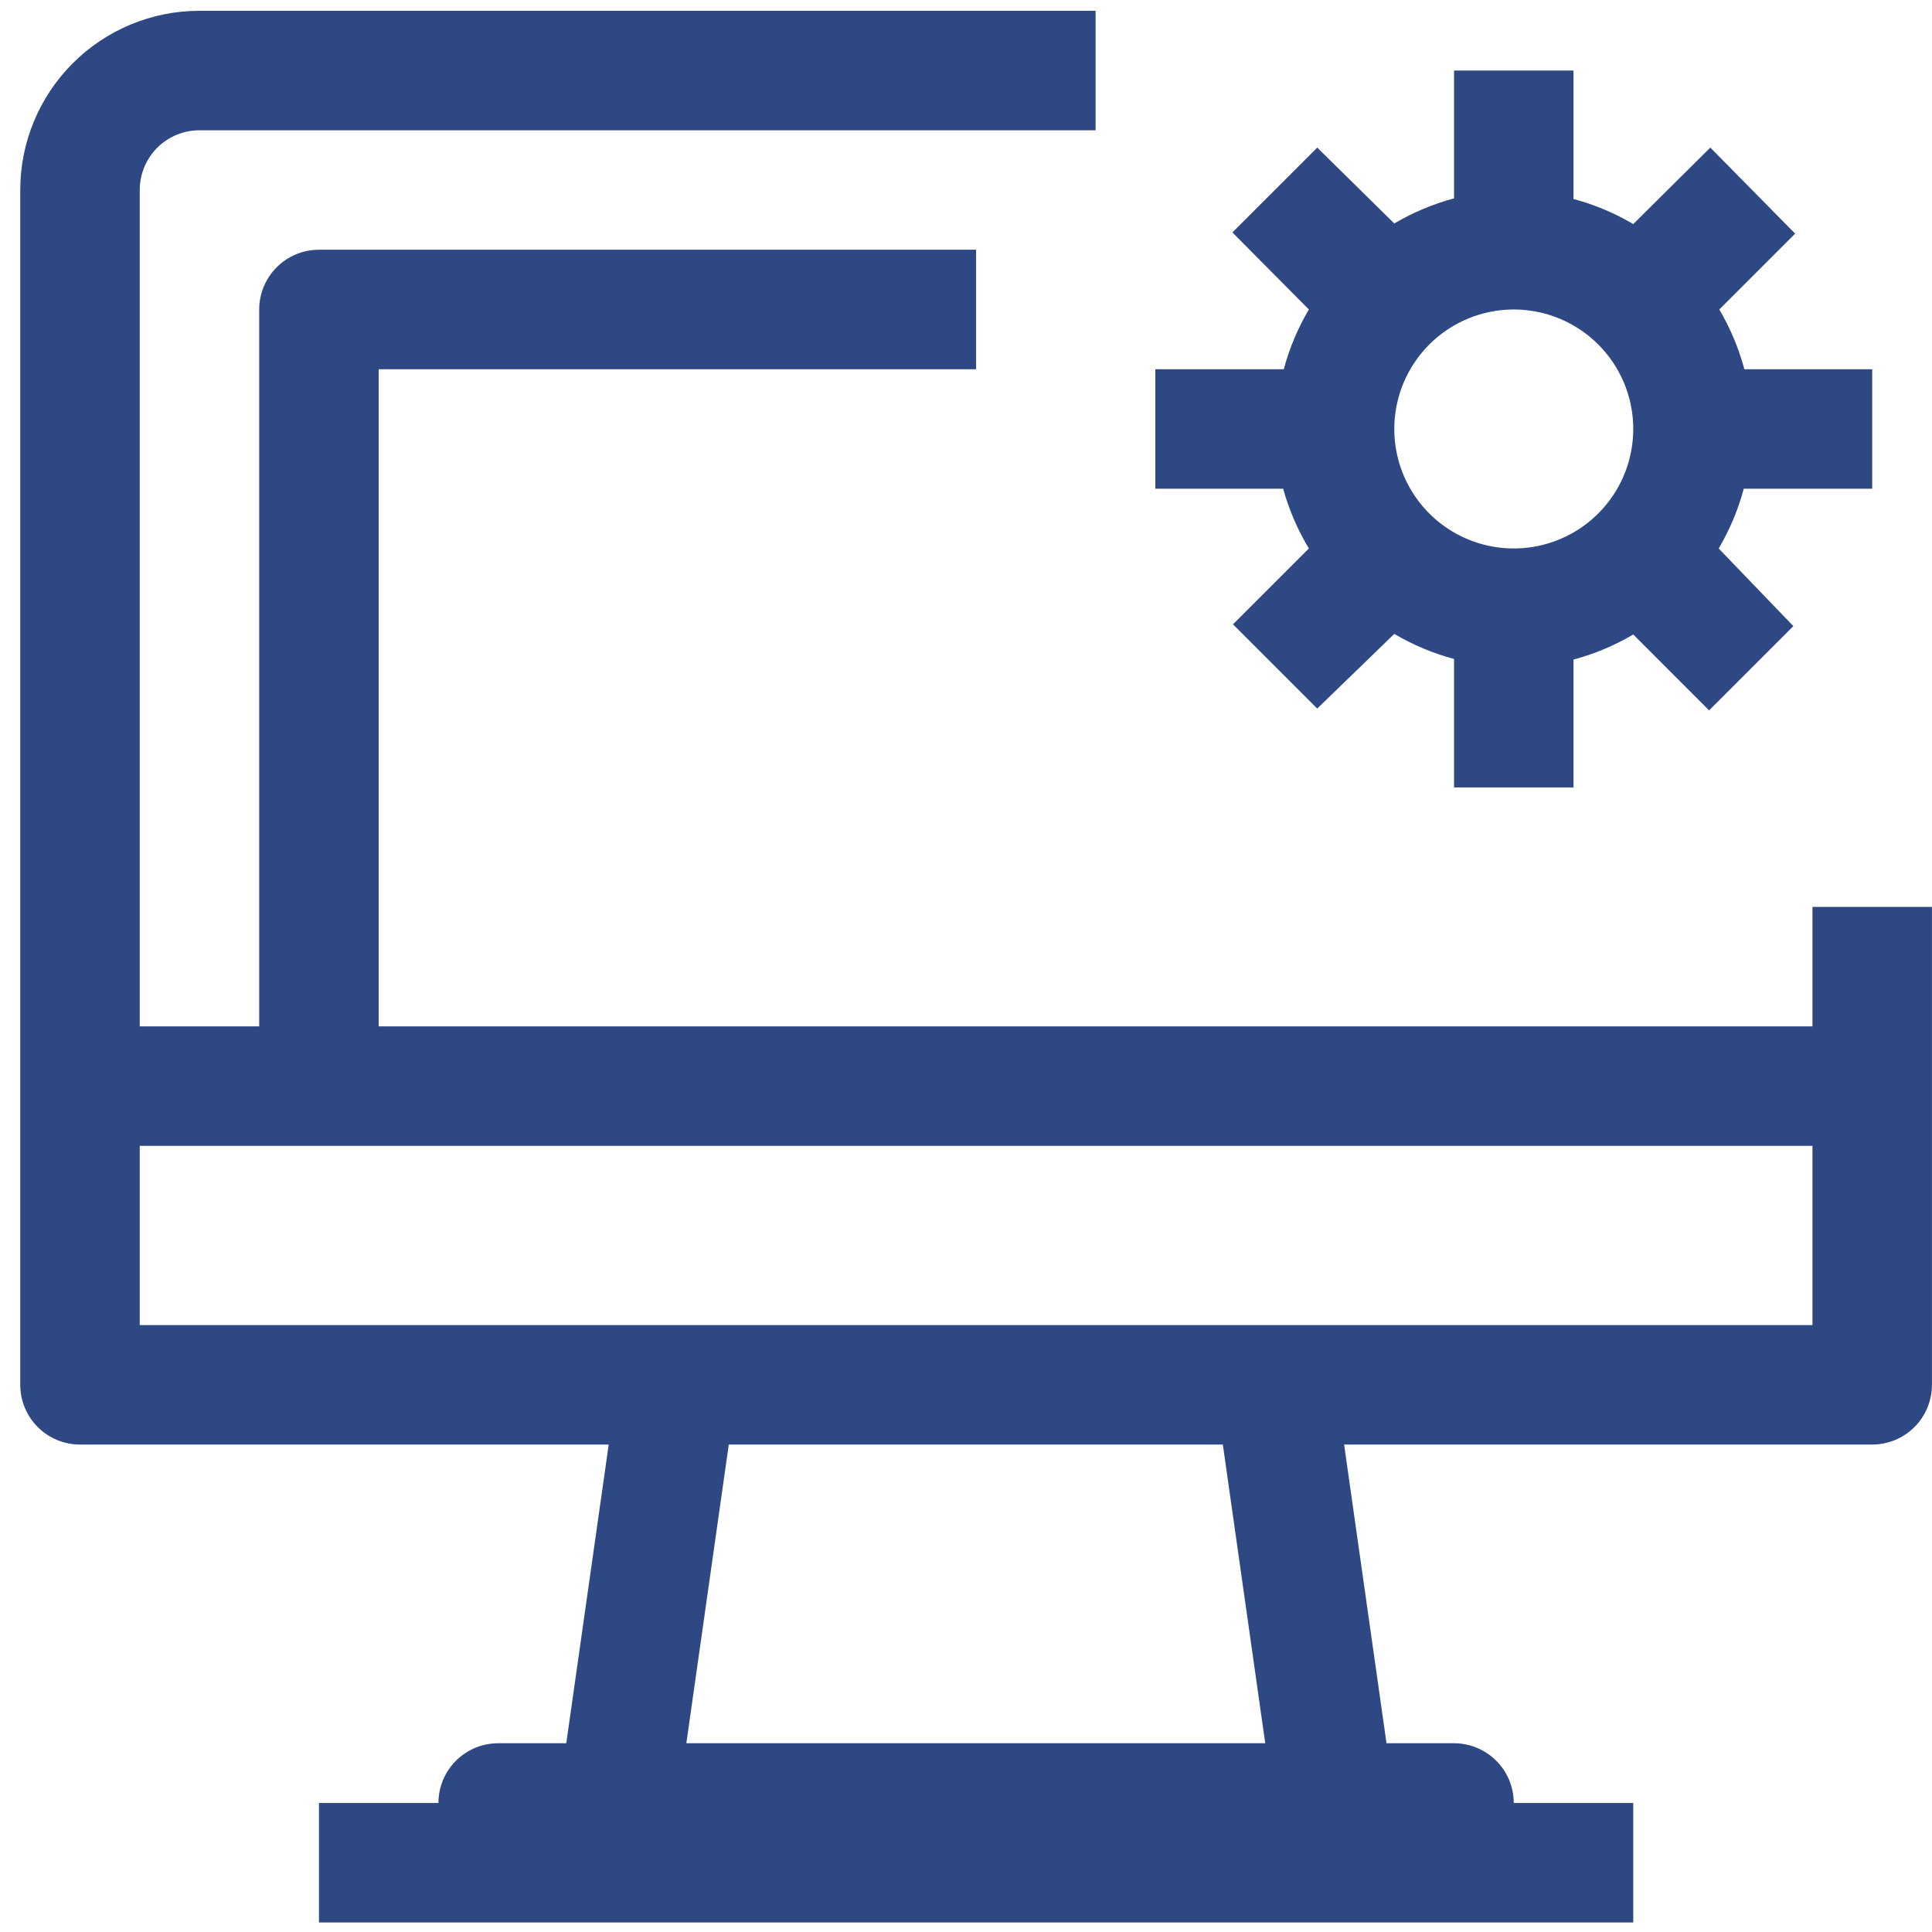
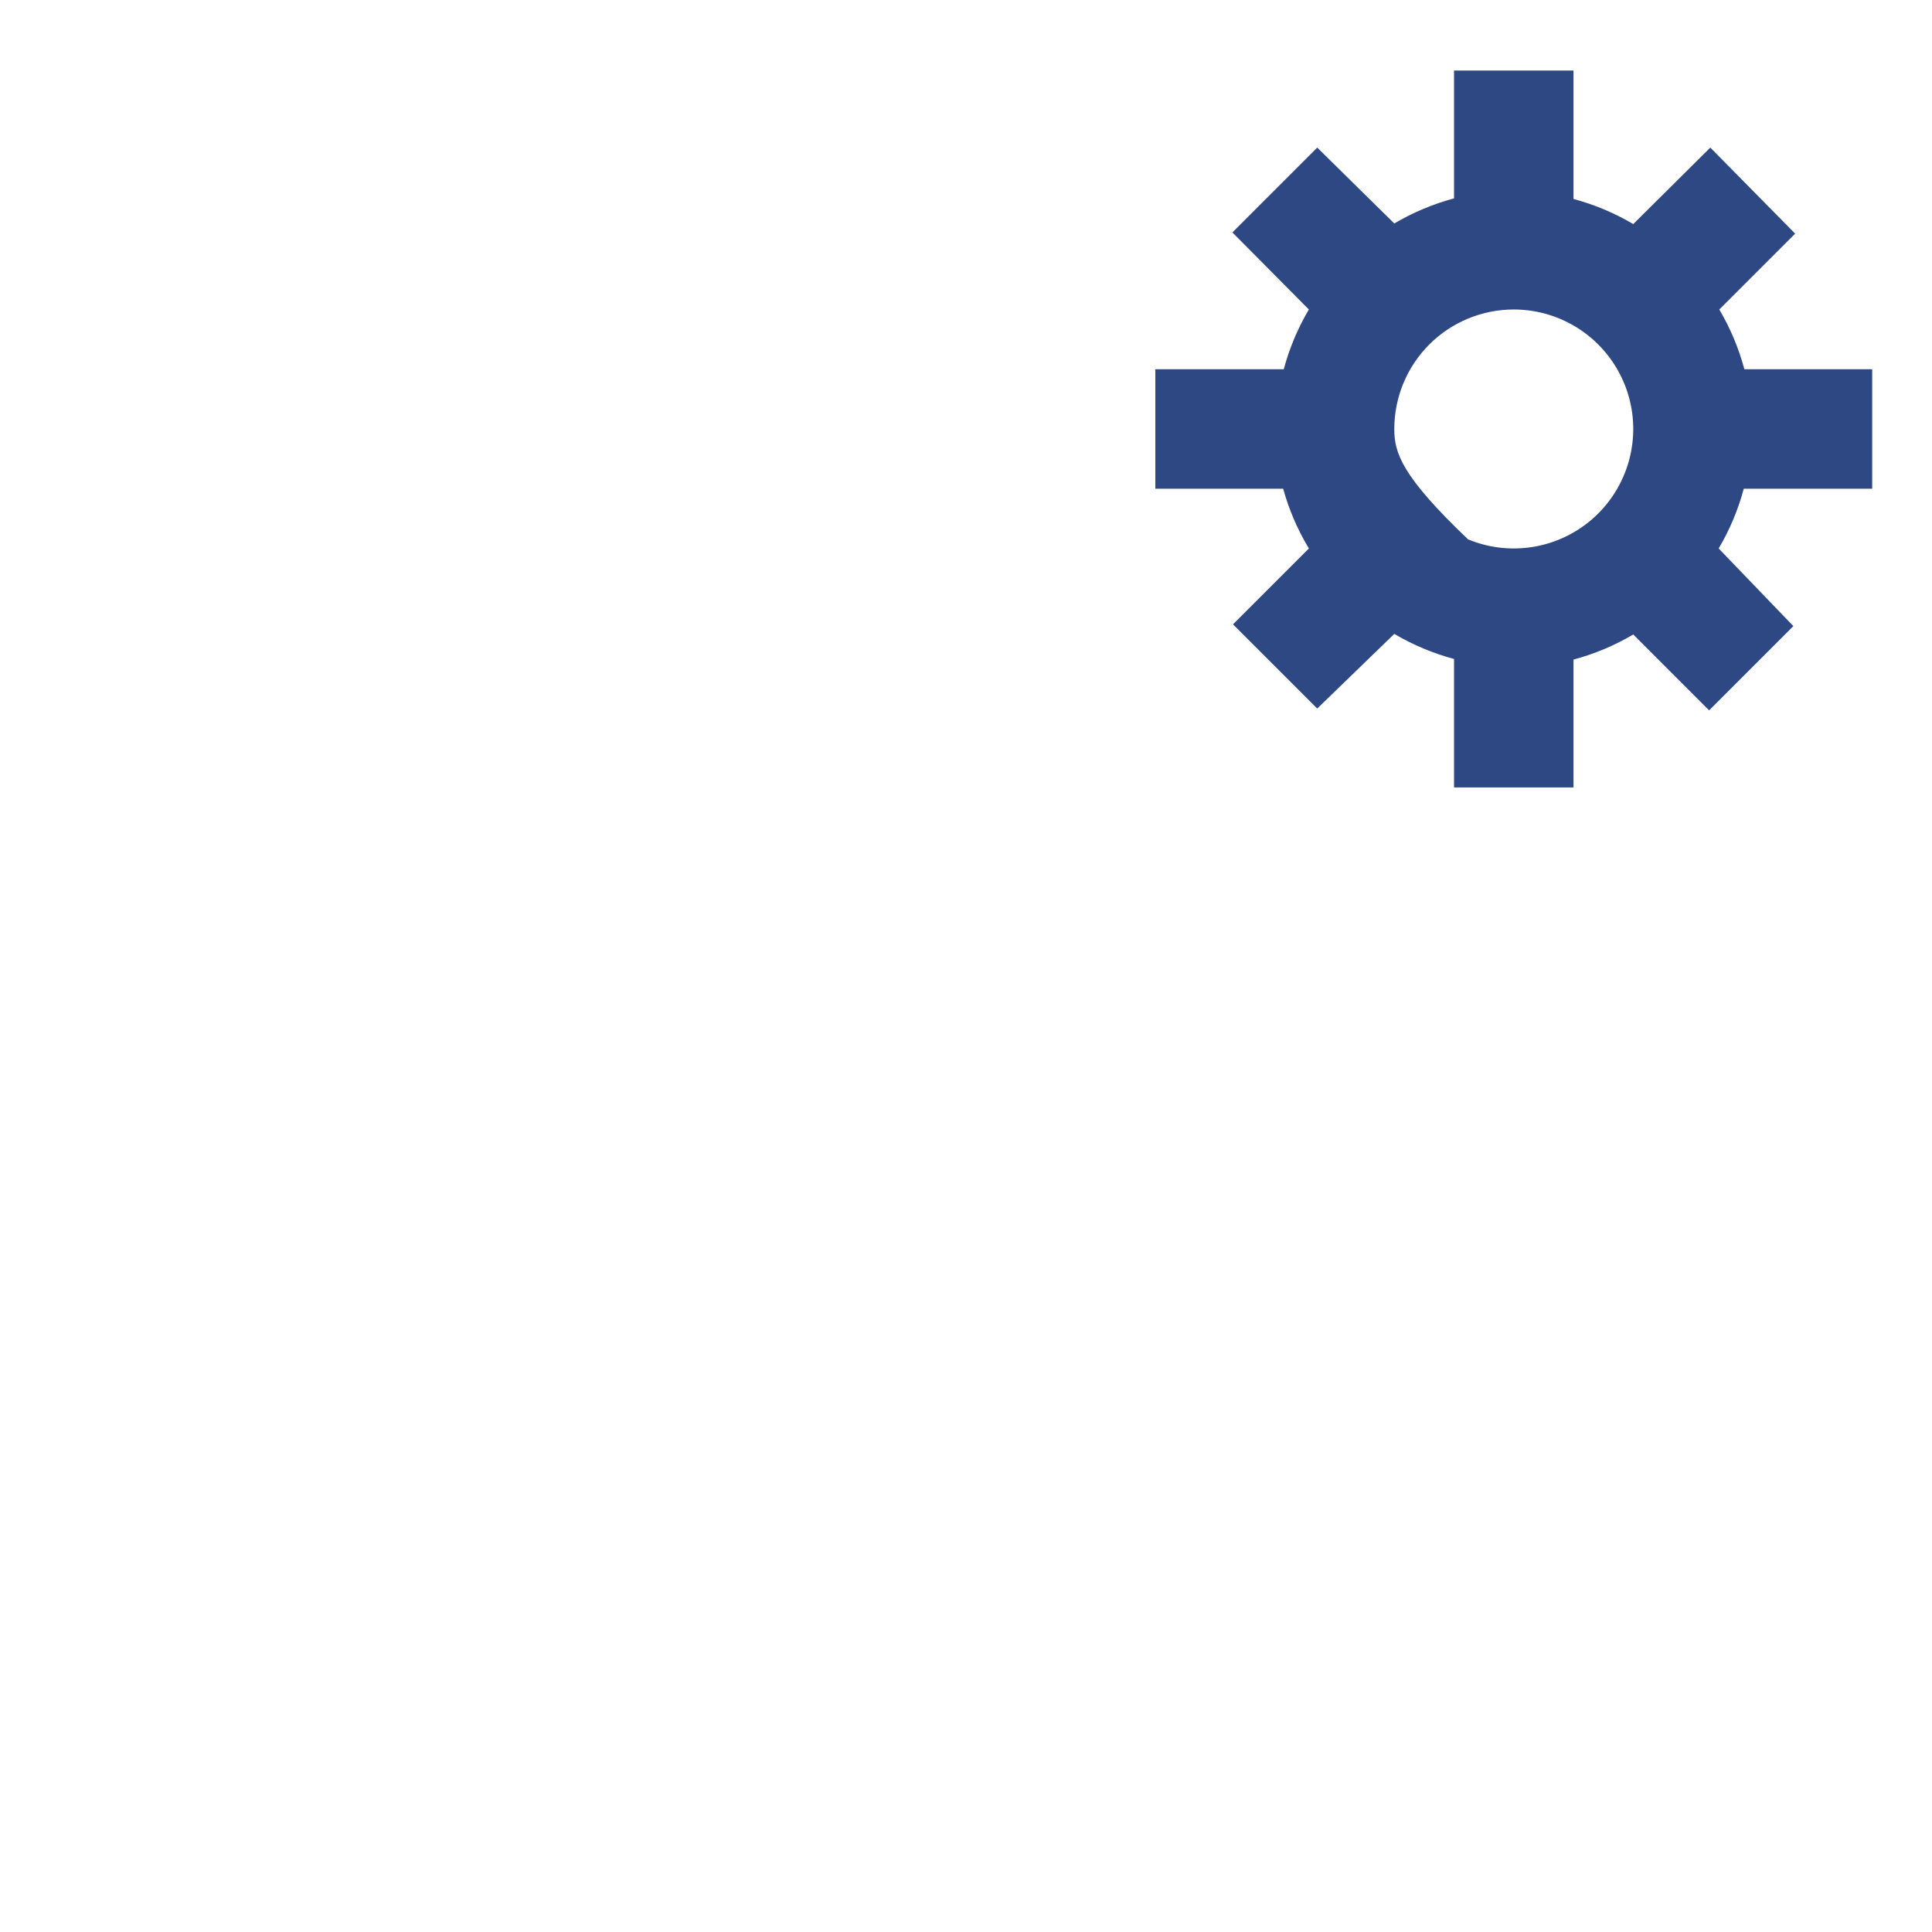
<svg xmlns="http://www.w3.org/2000/svg" width="79" height="79" viewBox="0 0 79 79" fill="none">
-   <path d="M74.112 37.083V41.969H15.485V15.098H39.913V10.212H13.042C12.394 10.212 11.773 10.47 11.315 10.928C10.857 11.386 10.599 12.007 10.599 12.655V41.969H5.714V7.769C5.714 7.121 5.971 6.5 6.429 6.042C6.887 5.584 7.509 5.327 8.157 5.327H44.799V0.441H8.157C6.213 0.441 4.349 1.213 2.975 2.587C1.6 3.962 0.828 5.826 0.828 7.769L0.828 56.625C0.828 57.273 1.085 57.895 1.544 58.353C2.002 58.811 2.623 59.068 3.271 59.068H24.89L23.155 71.282H20.37C19.723 71.282 19.101 71.54 18.643 71.998C18.185 72.456 17.928 73.077 17.928 73.725H13.042V78.611H66.784V73.725H61.898C61.898 73.077 61.641 72.456 61.183 71.998C60.725 71.54 60.103 71.282 59.455 71.282H56.695L54.961 59.068H76.555C77.203 59.068 77.824 58.811 78.282 58.353C78.74 57.895 78.998 57.273 78.998 56.625V37.083H74.112ZM28.065 71.282L29.8 59.068H50.002L51.736 71.282H28.065ZM74.112 54.183H5.714V46.854H74.112V54.183Z" fill="#2E4884" />
-   <path d="M53.52 22.427L50.417 25.529L53.862 28.973L57.013 25.92C57.777 26.371 58.599 26.716 59.456 26.946V32.198H64.341V26.97C65.198 26.741 66.02 26.396 66.784 25.944L69.886 29.047L73.331 25.602L70.277 22.427C70.729 21.663 71.074 20.841 71.303 19.984H76.555V15.098H71.328C71.098 14.241 70.753 13.419 70.302 12.655L73.404 9.553L69.935 6.035L66.784 9.162C66.02 8.711 65.198 8.366 64.341 8.136V2.884H59.456V8.112C58.599 8.341 57.777 8.687 57.013 9.138L53.862 6.035L50.393 9.504L53.52 12.655C53.068 13.419 52.723 14.241 52.494 15.098H47.242V19.984H52.469C52.706 20.842 53.06 21.664 53.52 22.427ZM61.898 12.655C62.865 12.655 63.809 12.942 64.613 13.479C65.416 14.016 66.042 14.779 66.412 15.671C66.782 16.564 66.879 17.547 66.69 18.494C66.502 19.442 66.036 20.312 65.353 20.996C64.67 21.679 63.799 22.144 62.852 22.333C61.904 22.521 60.922 22.425 60.029 22.055C59.136 21.685 58.373 21.059 57.836 20.255C57.299 19.452 57.013 18.507 57.013 17.541C57.013 16.245 57.528 15.003 58.444 14.086C59.36 13.17 60.603 12.655 61.898 12.655Z" fill="#2E4884" />
+   <path d="M53.52 22.427L50.417 25.529L53.862 28.973L57.013 25.92C57.777 26.371 58.599 26.716 59.456 26.946V32.198H64.341V26.97C65.198 26.741 66.02 26.396 66.784 25.944L69.886 29.047L73.331 25.602L70.277 22.427C70.729 21.663 71.074 20.841 71.303 19.984H76.555V15.098H71.328C71.098 14.241 70.753 13.419 70.302 12.655L73.404 9.553L69.935 6.035L66.784 9.162C66.02 8.711 65.198 8.366 64.341 8.136V2.884H59.456V8.112C58.599 8.341 57.777 8.687 57.013 9.138L53.862 6.035L50.393 9.504L53.52 12.655C53.068 13.419 52.723 14.241 52.494 15.098H47.242V19.984H52.469C52.706 20.842 53.06 21.664 53.52 22.427ZM61.898 12.655C62.865 12.655 63.809 12.942 64.613 13.479C65.416 14.016 66.042 14.779 66.412 15.671C66.782 16.564 66.879 17.547 66.69 18.494C66.502 19.442 66.036 20.312 65.353 20.996C64.67 21.679 63.799 22.144 62.852 22.333C61.904 22.521 60.922 22.425 60.029 22.055C57.299 19.452 57.013 18.507 57.013 17.541C57.013 16.245 57.528 15.003 58.444 14.086C59.36 13.17 60.603 12.655 61.898 12.655Z" fill="#2E4884" />
</svg>